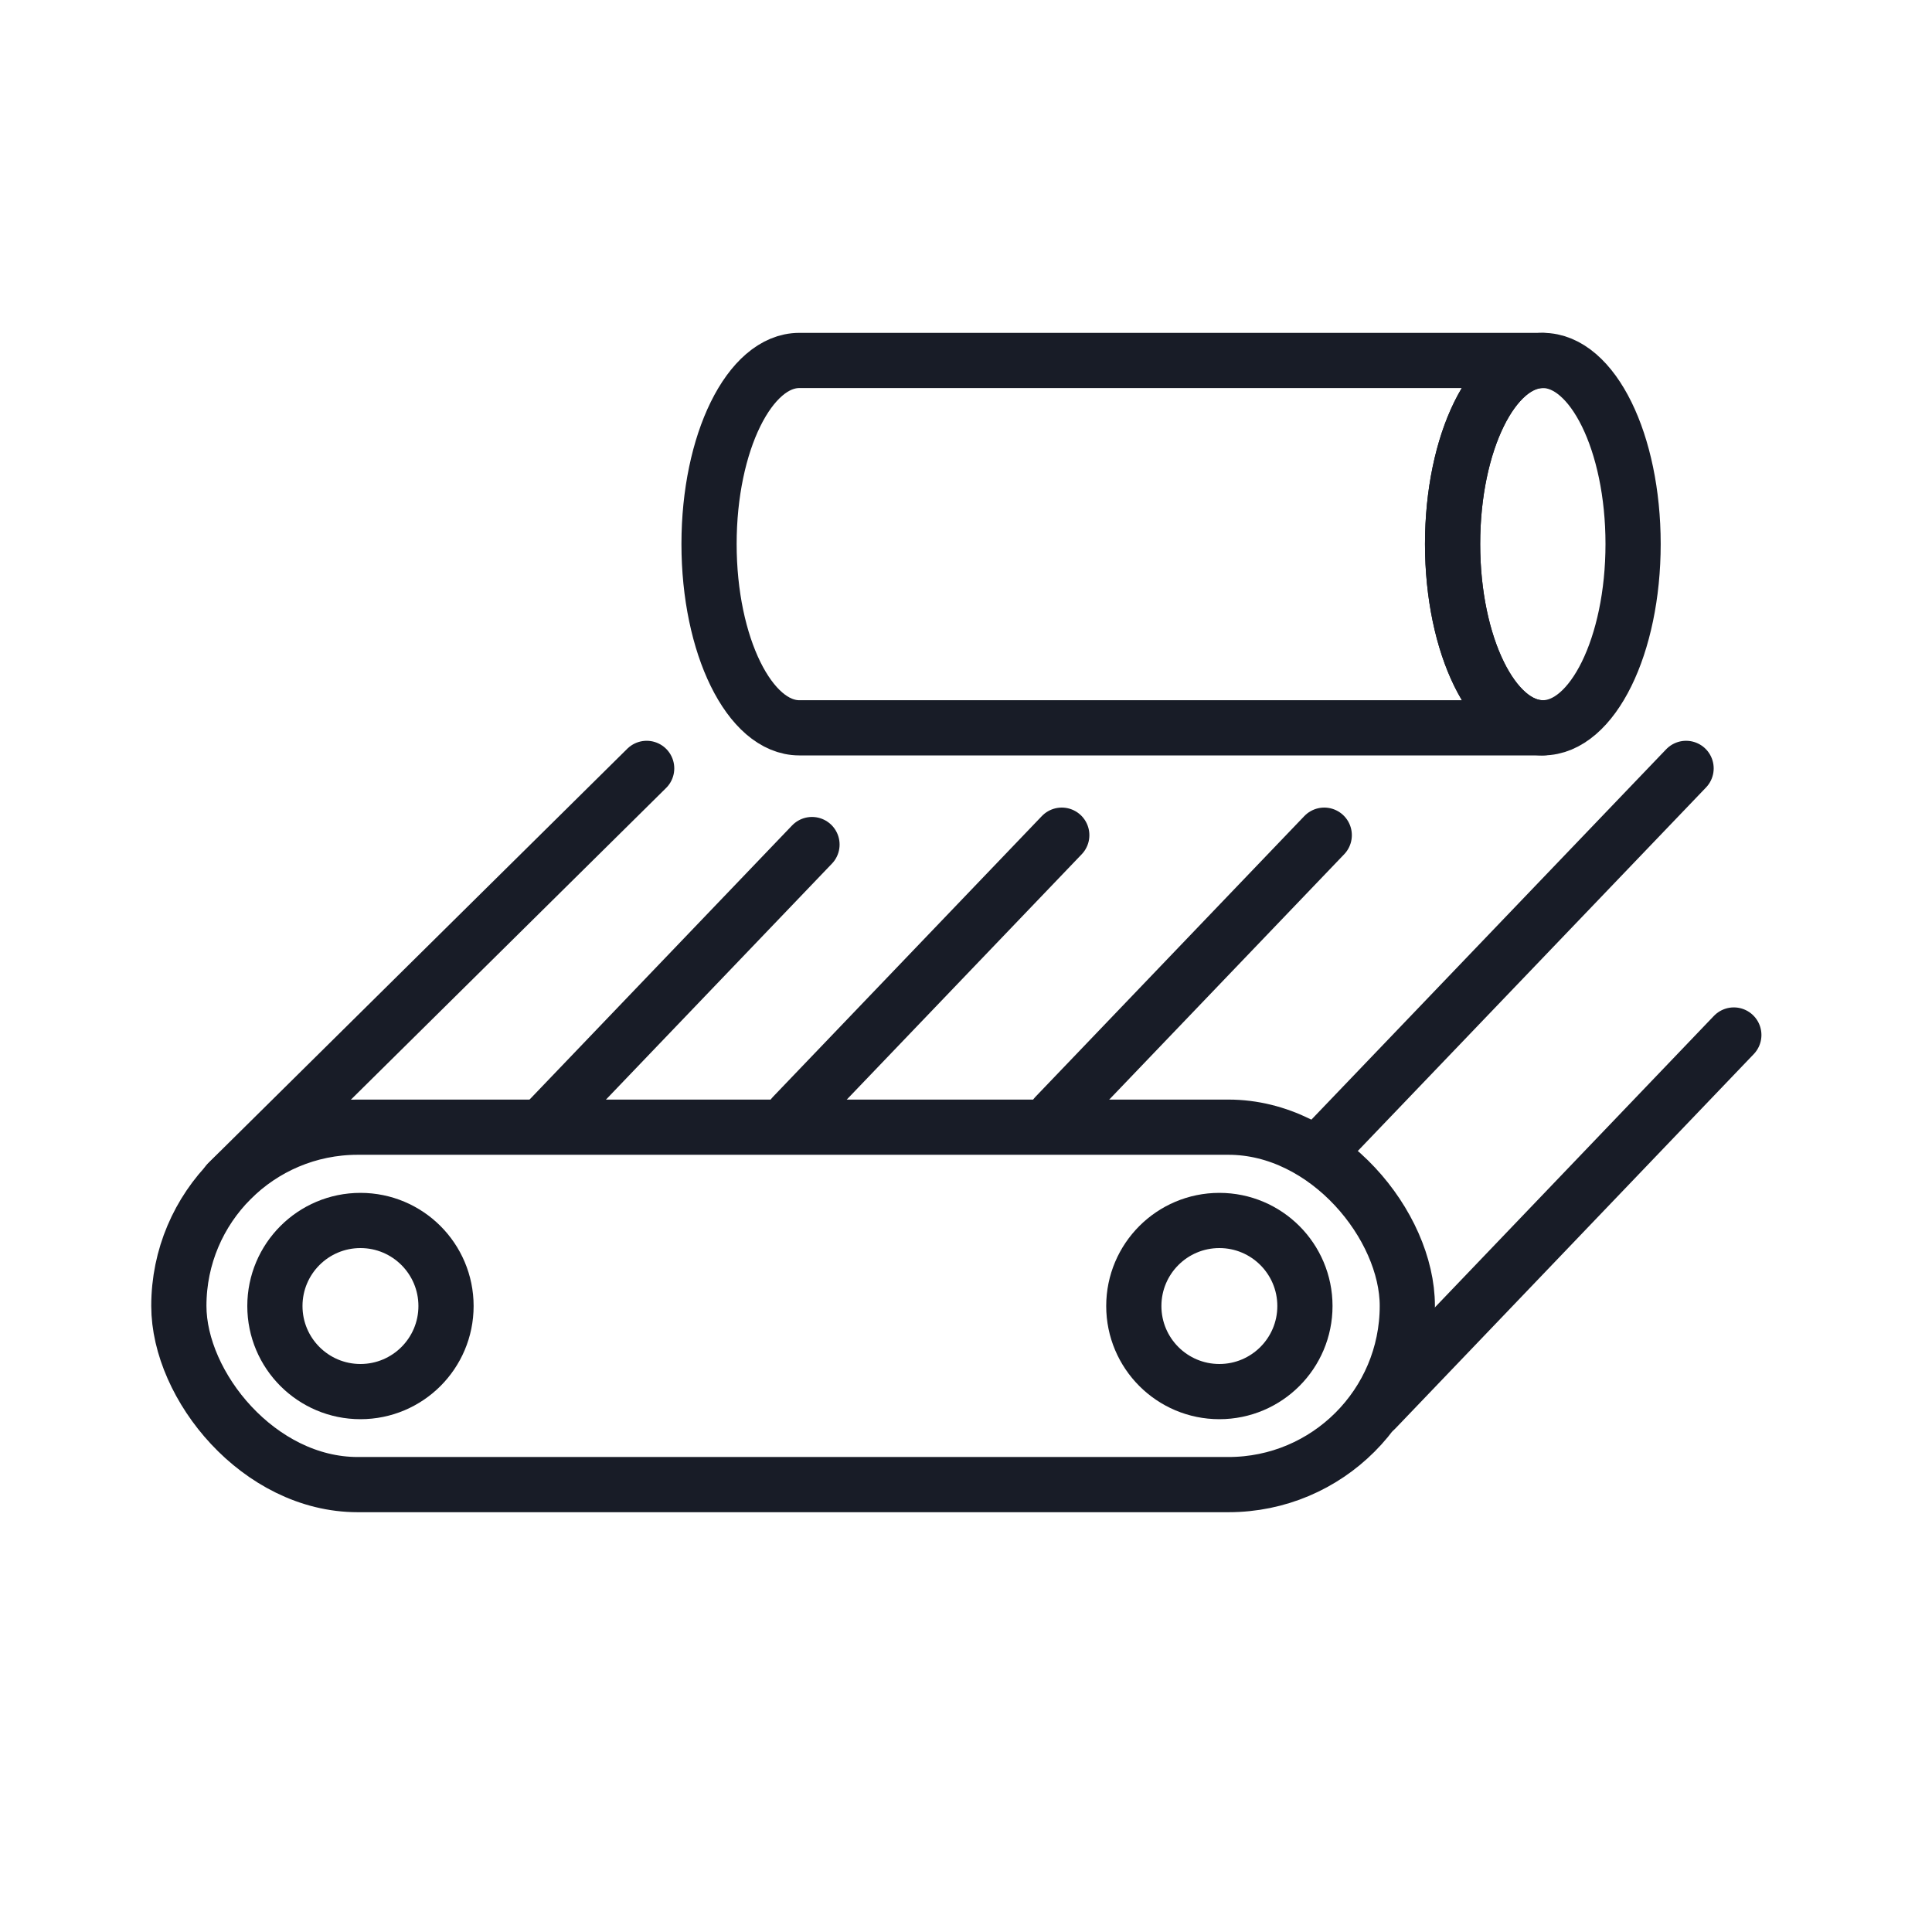
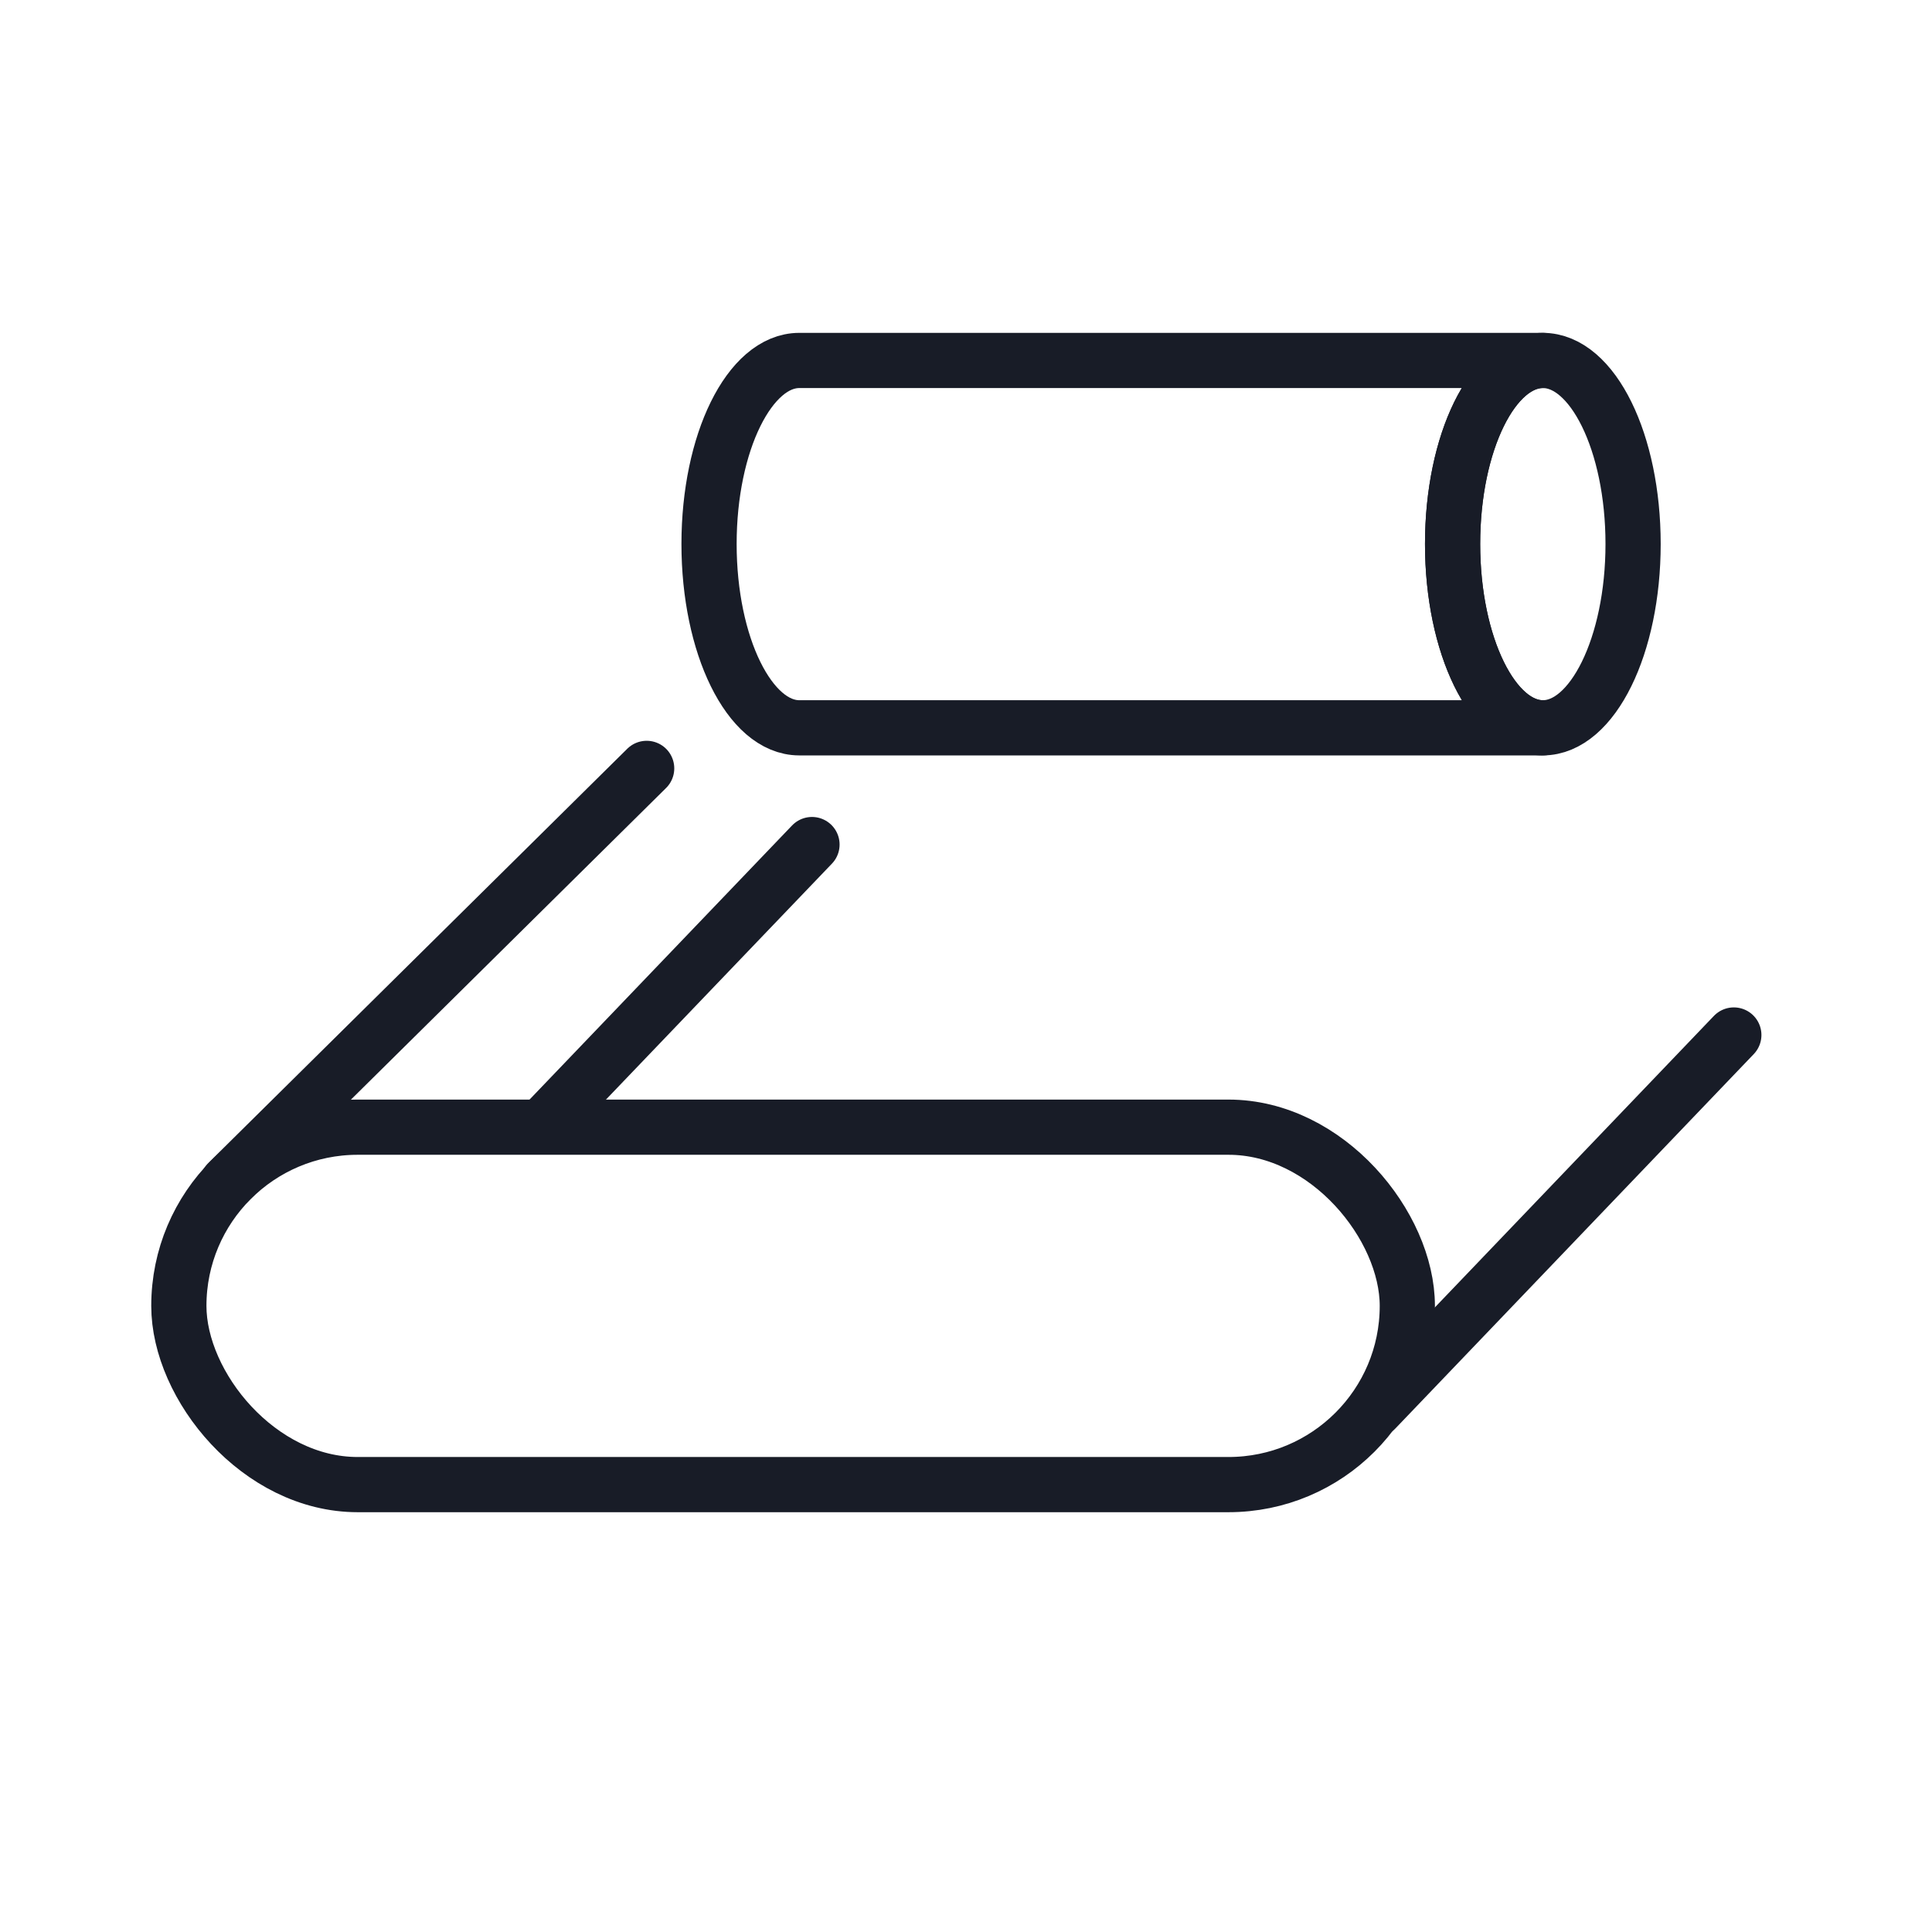
<svg xmlns="http://www.w3.org/2000/svg" viewBox="0 0 70 70">
  <defs>
    <style>.cls-1{fill:none;stroke:#181c27;stroke-linecap:round;stroke-linejoin:round;stroke-width:2px;}</style>
  </defs>
  <rect class="cls-1" x="6.48" y="40.84" width="44.51" height="12.95" rx="6.48" ry="6.48" />
  <line class="cls-1" x1="8.25" y1="42.85" x2="23.43" y2="27.84" />
  <line class="cls-1" x1="49.84" y1="51.06" x2="62.82" y2="37.5" />
-   <line class="cls-1" x1="48.11" y1="41.39" x2="61.09" y2="27.84" />
  <line class="cls-1" x1="19.68" y1="40.77" x2="29.42" y2="30.6" />
-   <line class="cls-1" x1="28.73" y1="40.43" x2="38.47" y2="30.26" />
-   <line class="cls-1" x1="38.24" y1="40.43" x2="47.98" y2="30.26" />
-   <circle class="cls-1" cx="13.06" cy="47.32" r="3.1" />
-   <circle class="cls-1" cx="44.18" cy="47.32" r="3.1" />
  <g>
    <path class="cls-1" d="M55.9,26.37H28.96c-1.8,0-3.27-2.98-3.27-6.66s1.47-6.65,3.27-6.65h26.94c-1.81,0-3.27,2.98-3.27,6.65s1.46,6.66,3.27,6.66Z" />
    <path class="cls-1" d="M59.17,19.71c0,3.68-1.47,6.66-3.27,6.66s-3.27-2.98-3.27-6.66,1.46-6.65,3.27-6.65,3.27,2.98,3.27,6.65Z" />
  </g>
</svg>